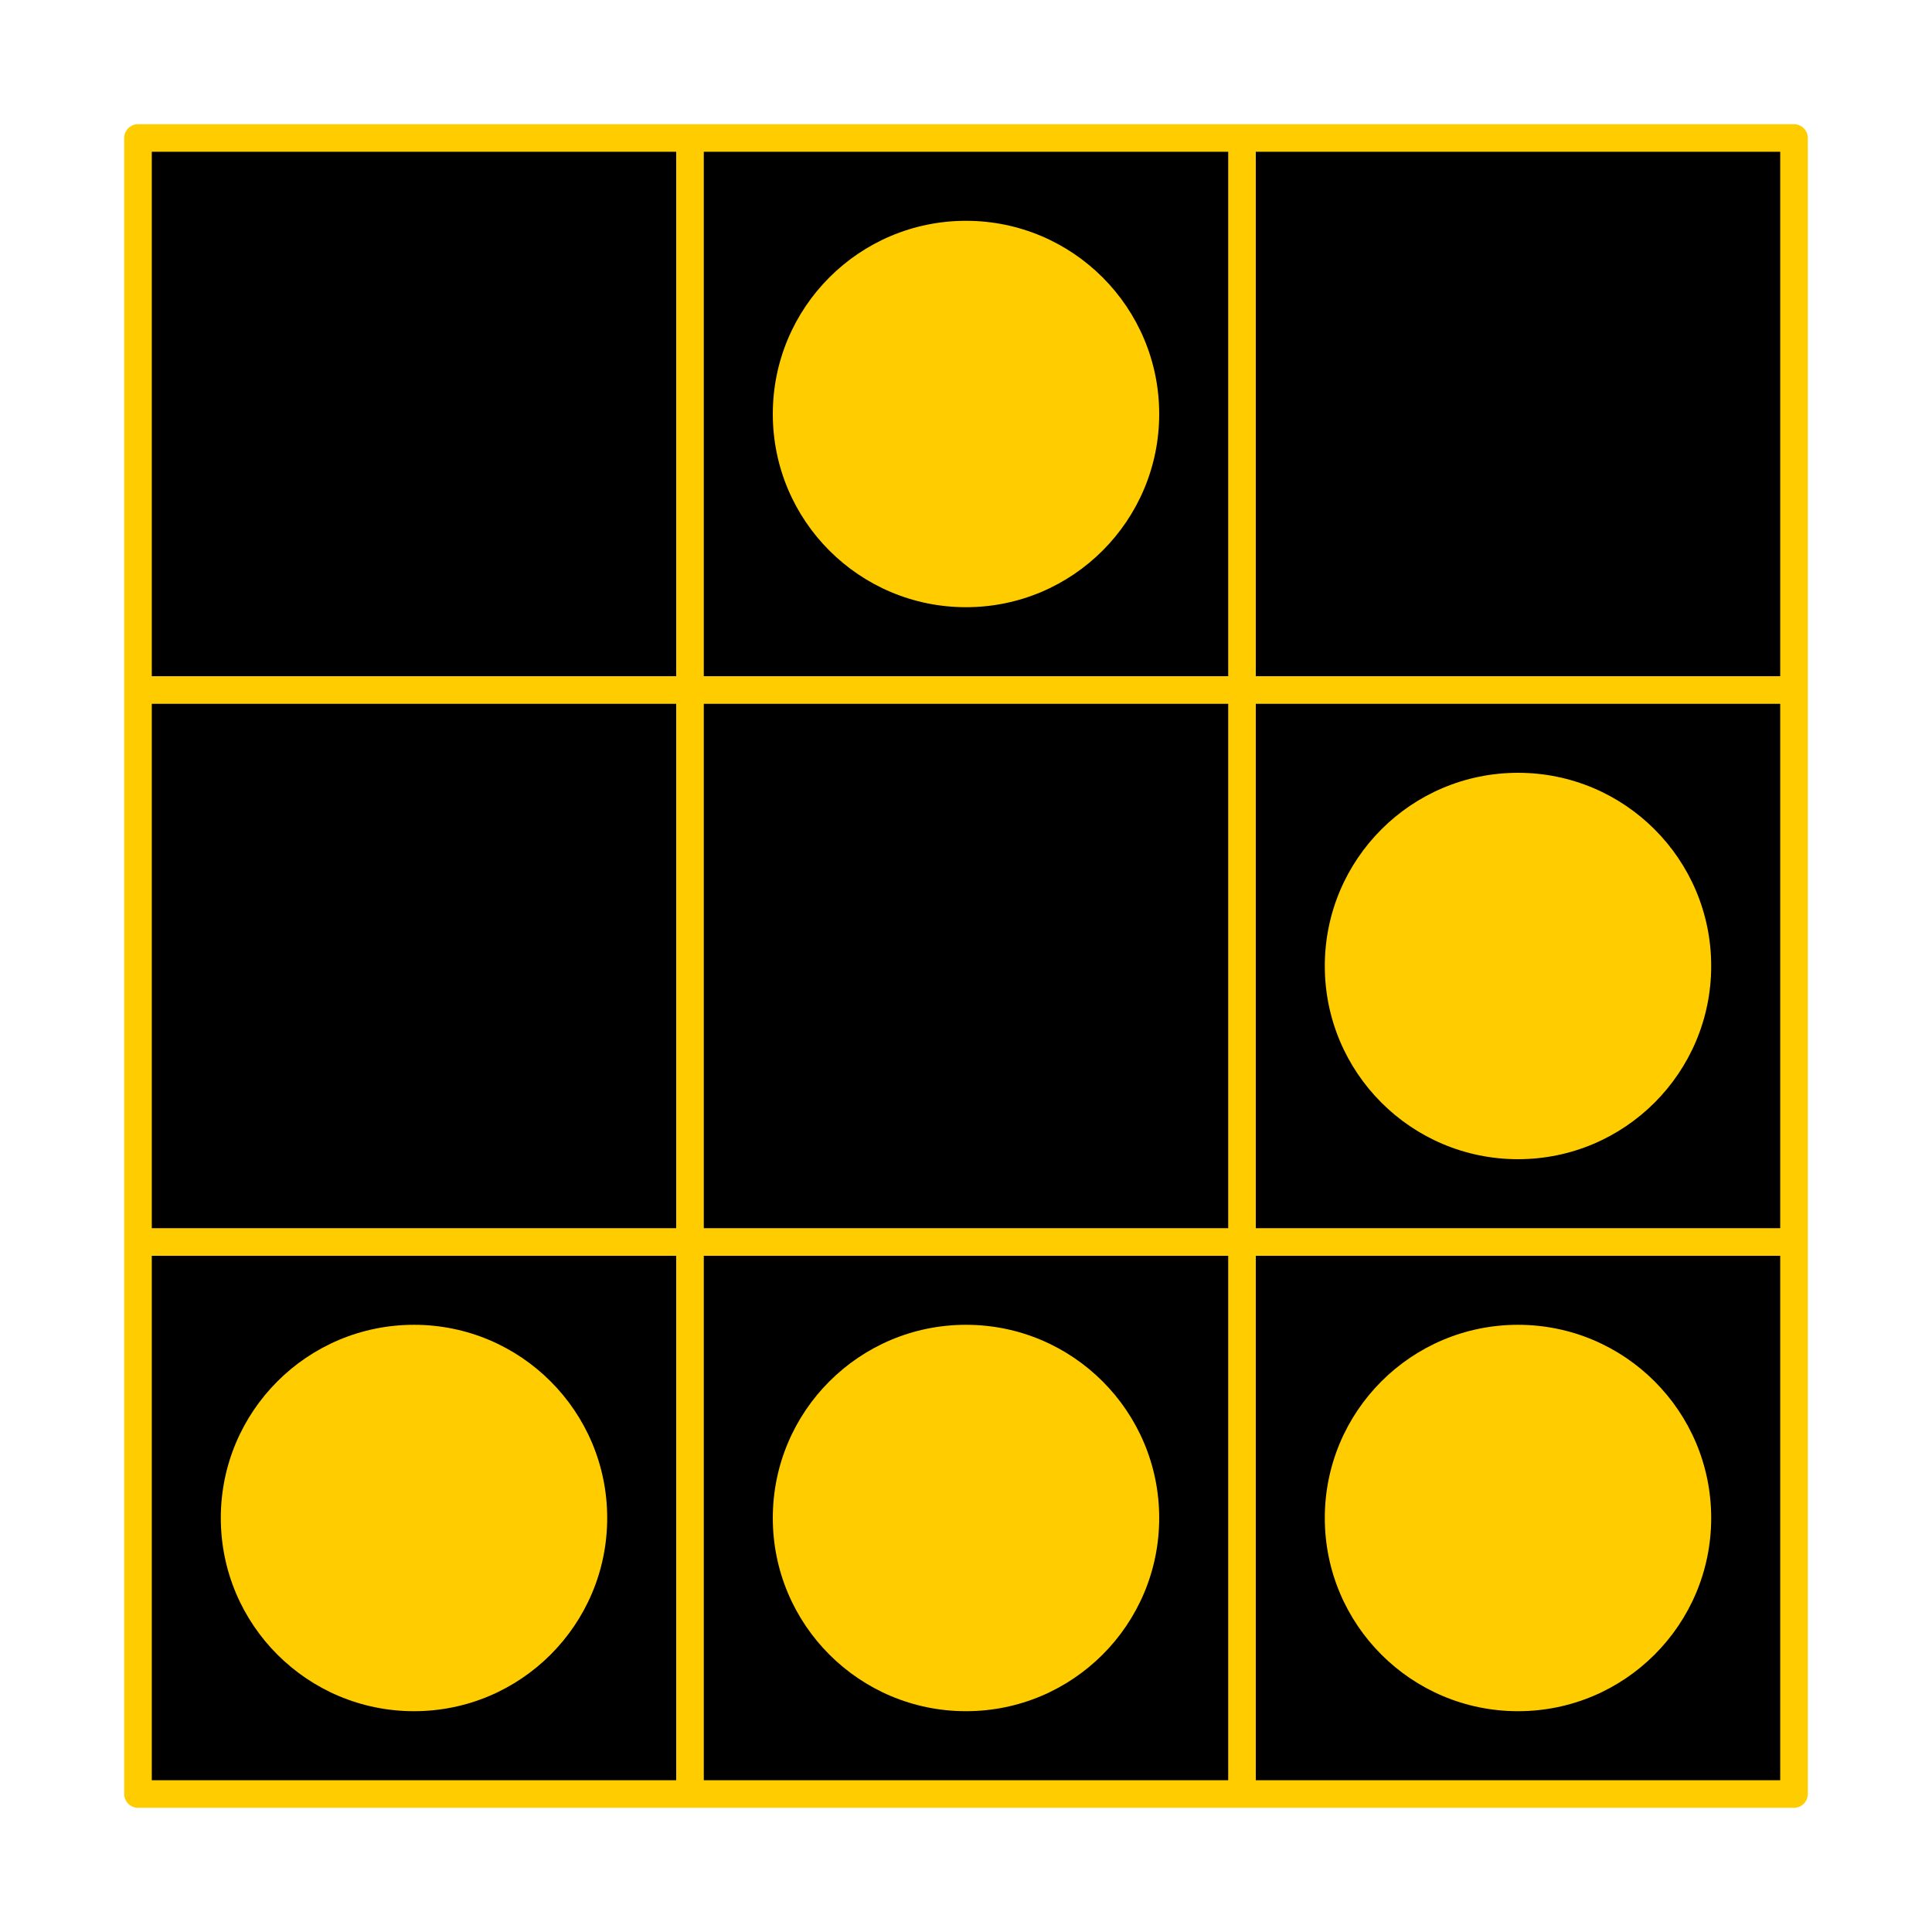
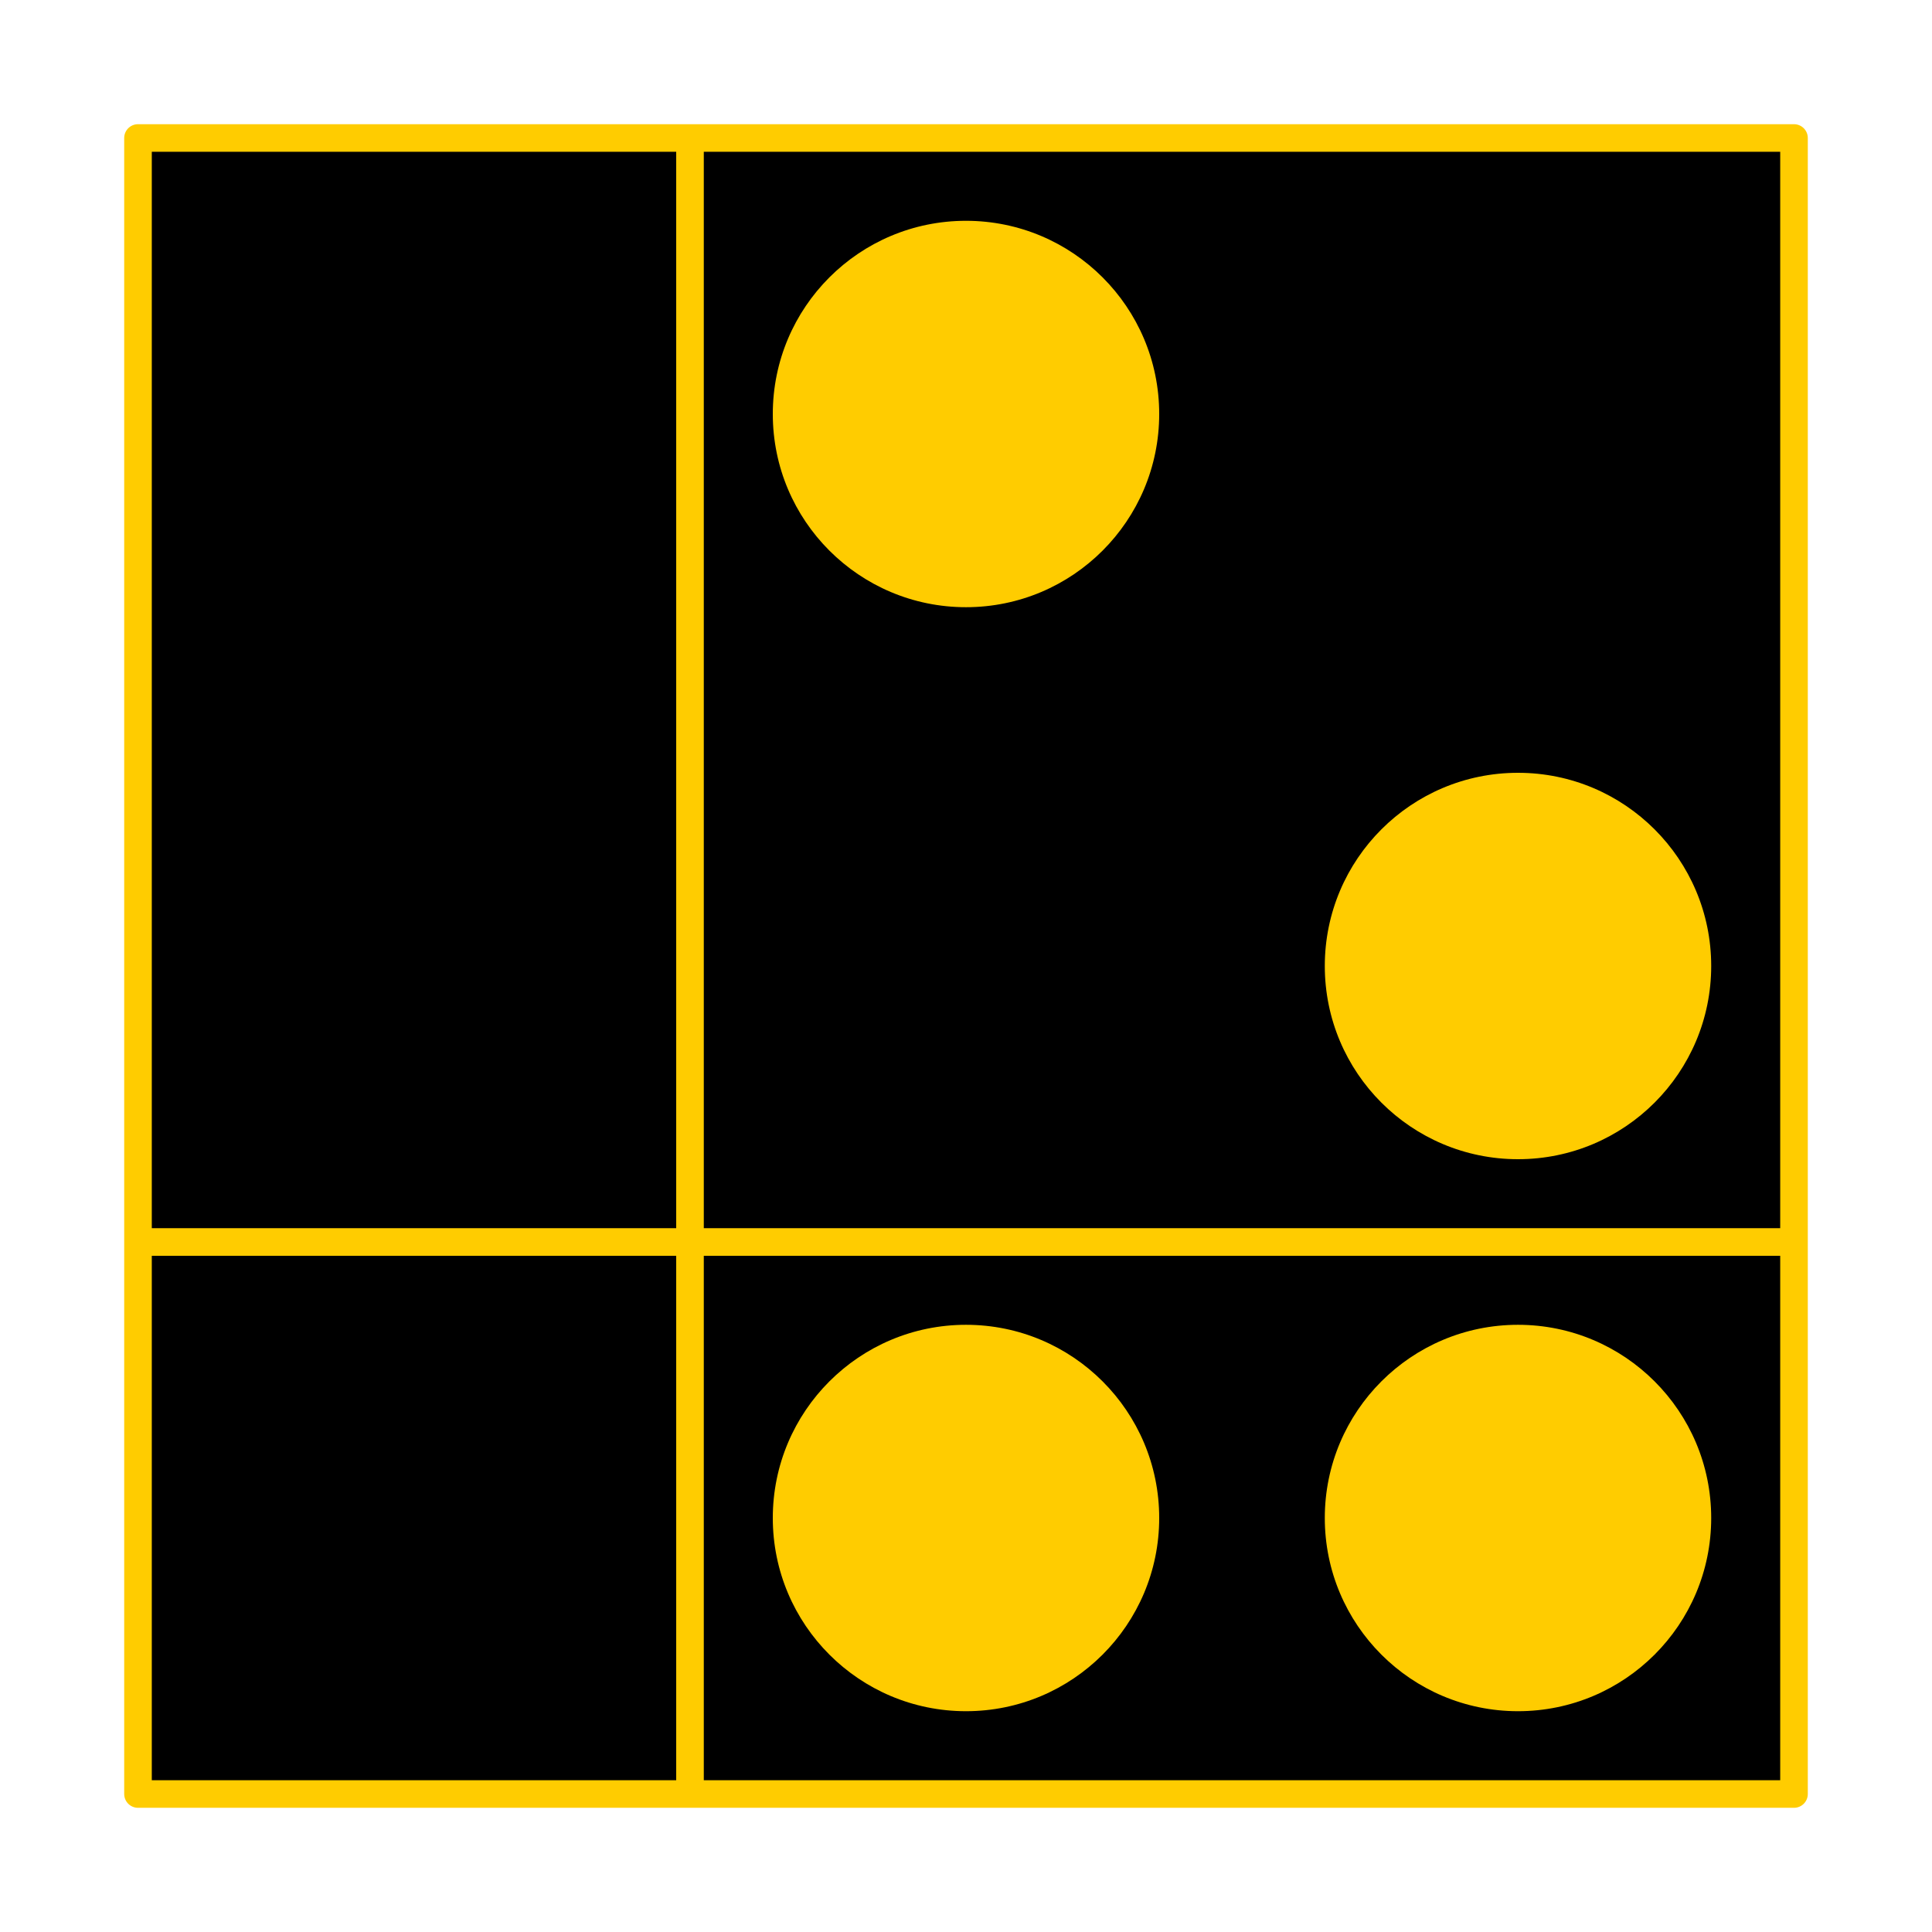
<svg xmlns="http://www.w3.org/2000/svg" version="1.0" x="0" y="0" width="140" height="140" id="glider">
  <g transform="translate(10,10)">
    <g id="scale" transform="scale(20,20)">
      <rect x="0" y="0" width="6" height="6" style="fill:#00000;" />
      <g id="grid" style="fill:none;stroke-linejoin:round;stroke-linecap:butt;stroke:#FFCC00;stroke-width:.1;">
        <path d="m 0 0 L 6 0 L 6 6 L 0 6 Z" />
-         <path d="M 0 2 L 6 2" />
        <path d="M 0 4 L 6 4" />
        <path d="M 2 0 L 2 6" />
-         <path d="M 4 0 L 4 6" />
      </g>
      <g id="dots" style="fill:#FFCC00">
        <ellipse cx="3" cy="1" rx=".7" ry=".7" id="C1" />
        <ellipse cx="5" cy="3" rx=".7" ry=".7" id="C1" />
-         <ellipse cx="1" cy="5" rx=".7" ry=".7" id="C1" />
        <ellipse cx="3" cy="5" rx=".7" ry=".7" id="C1" />
        <ellipse cx="5" cy="5" rx=".7" ry=".7" id="C1" />
      </g>
    </g>
  </g>
</svg>